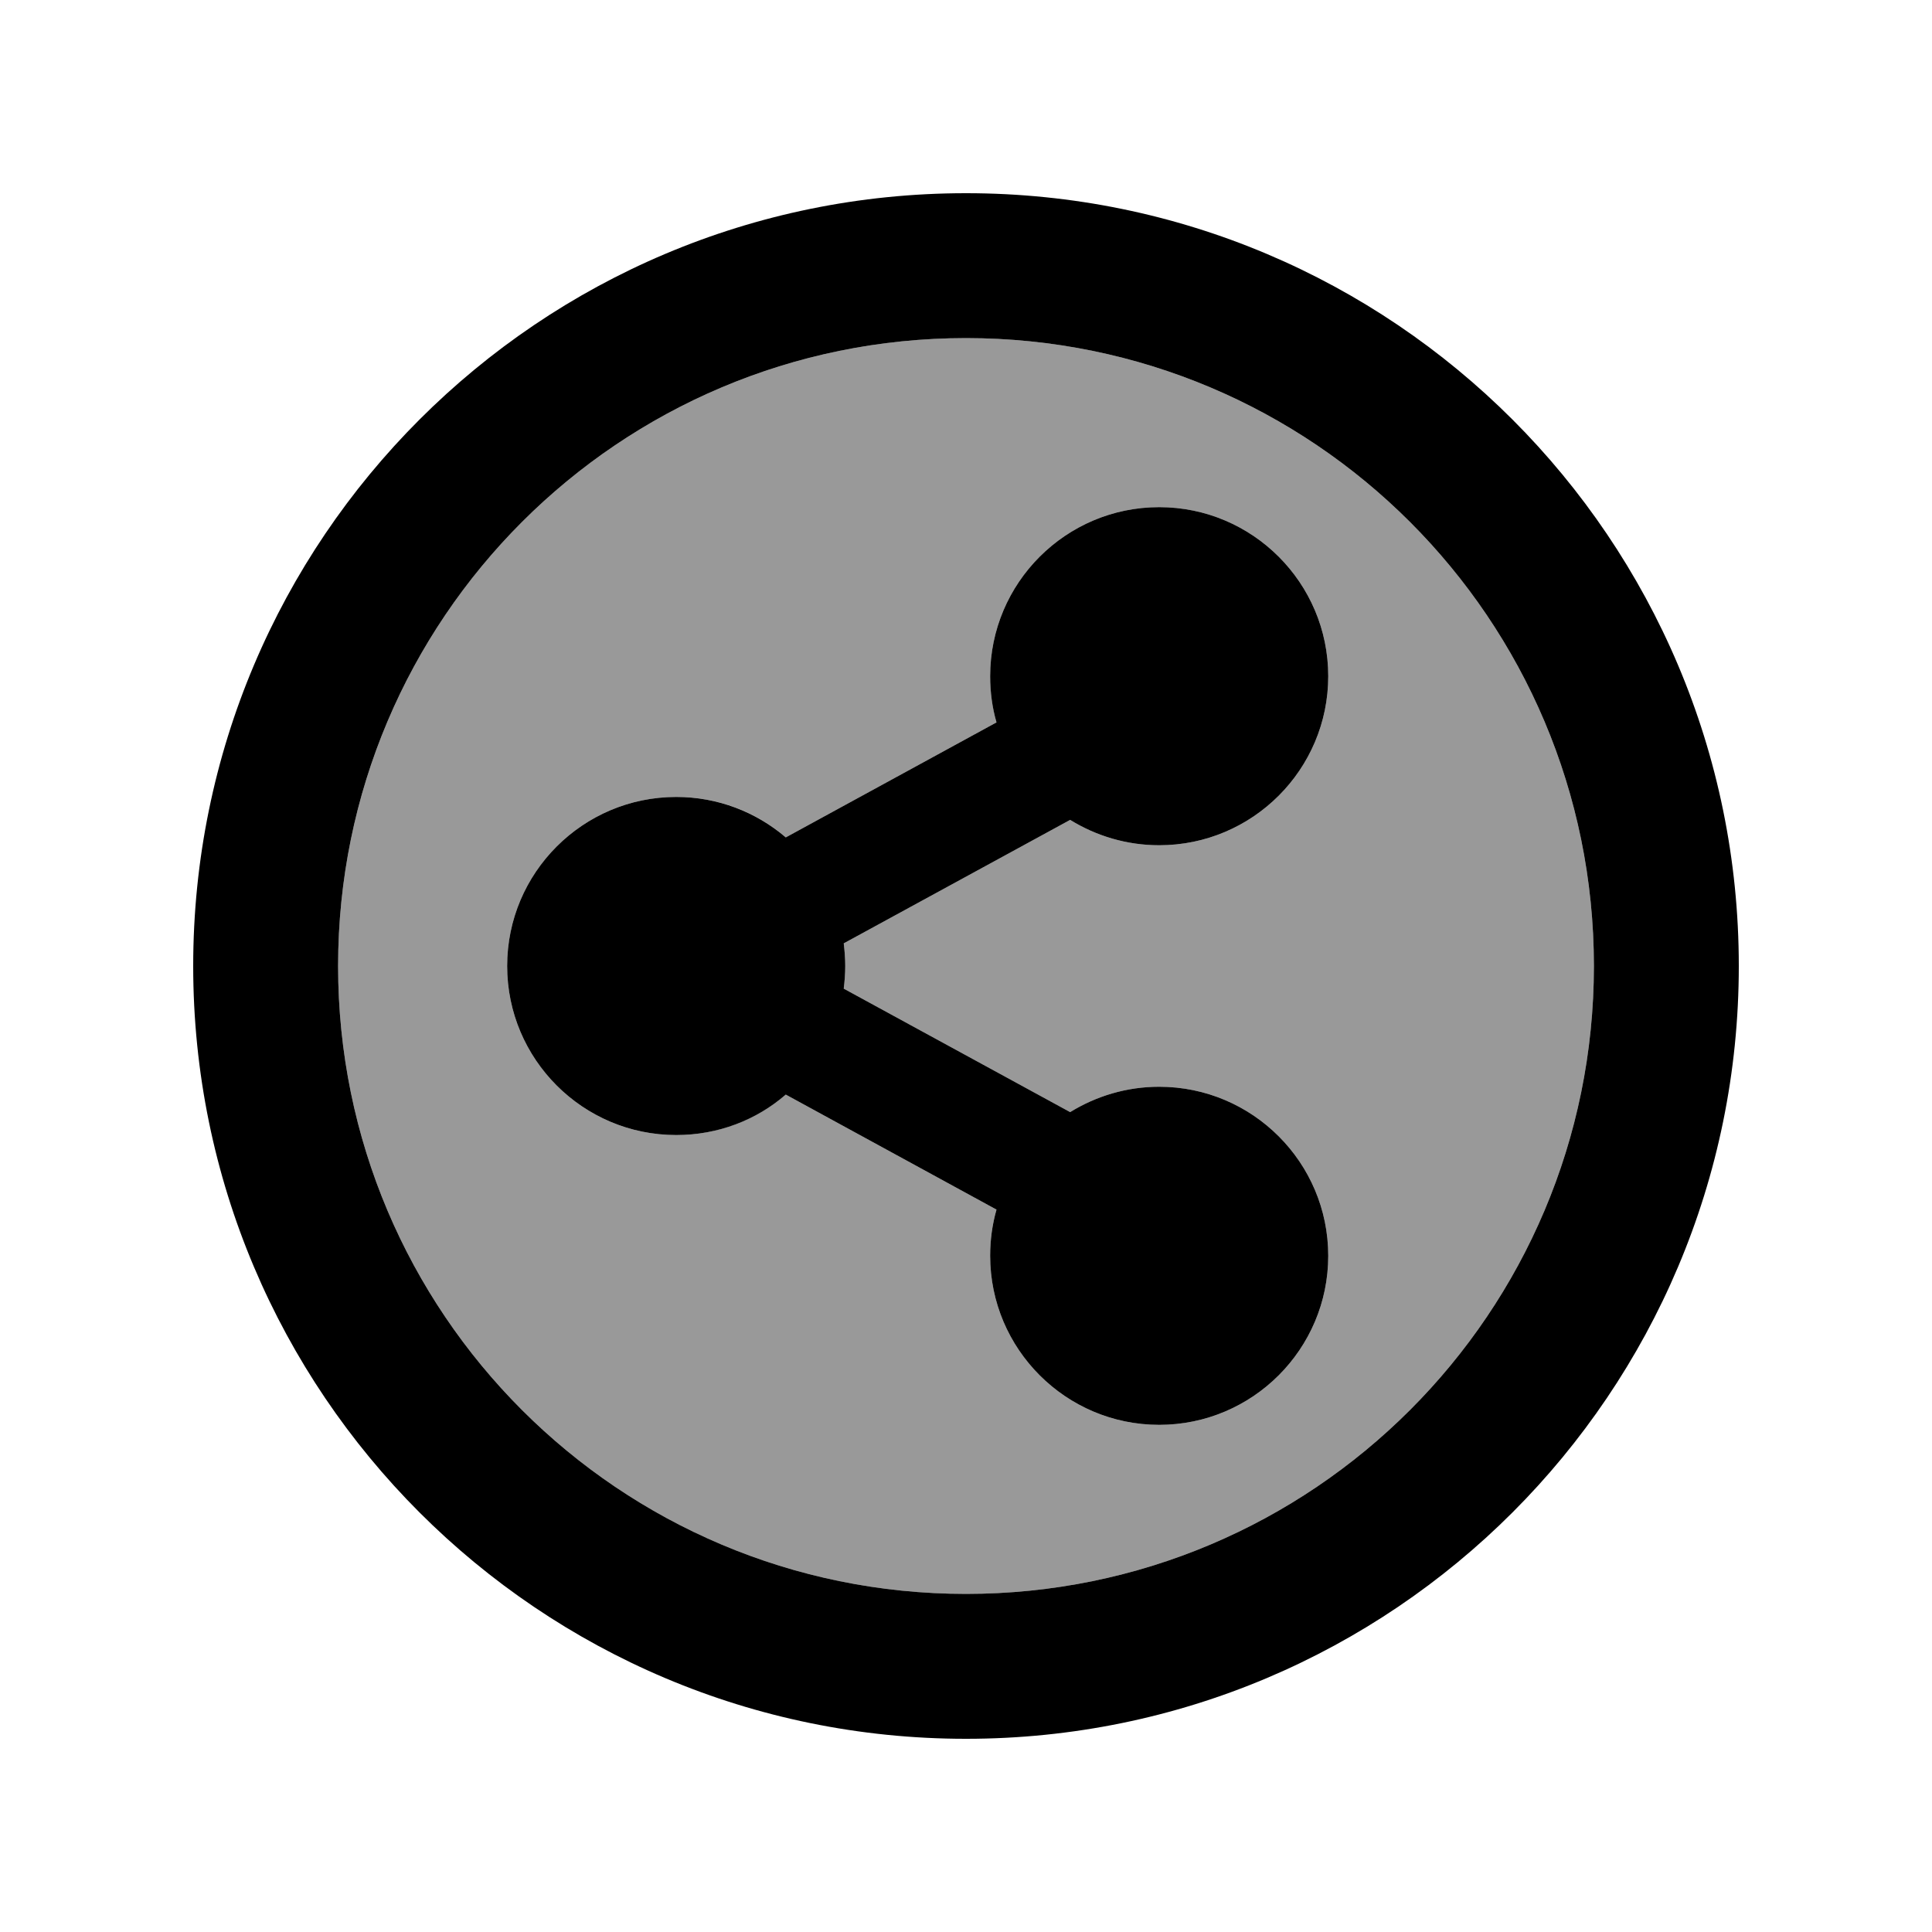
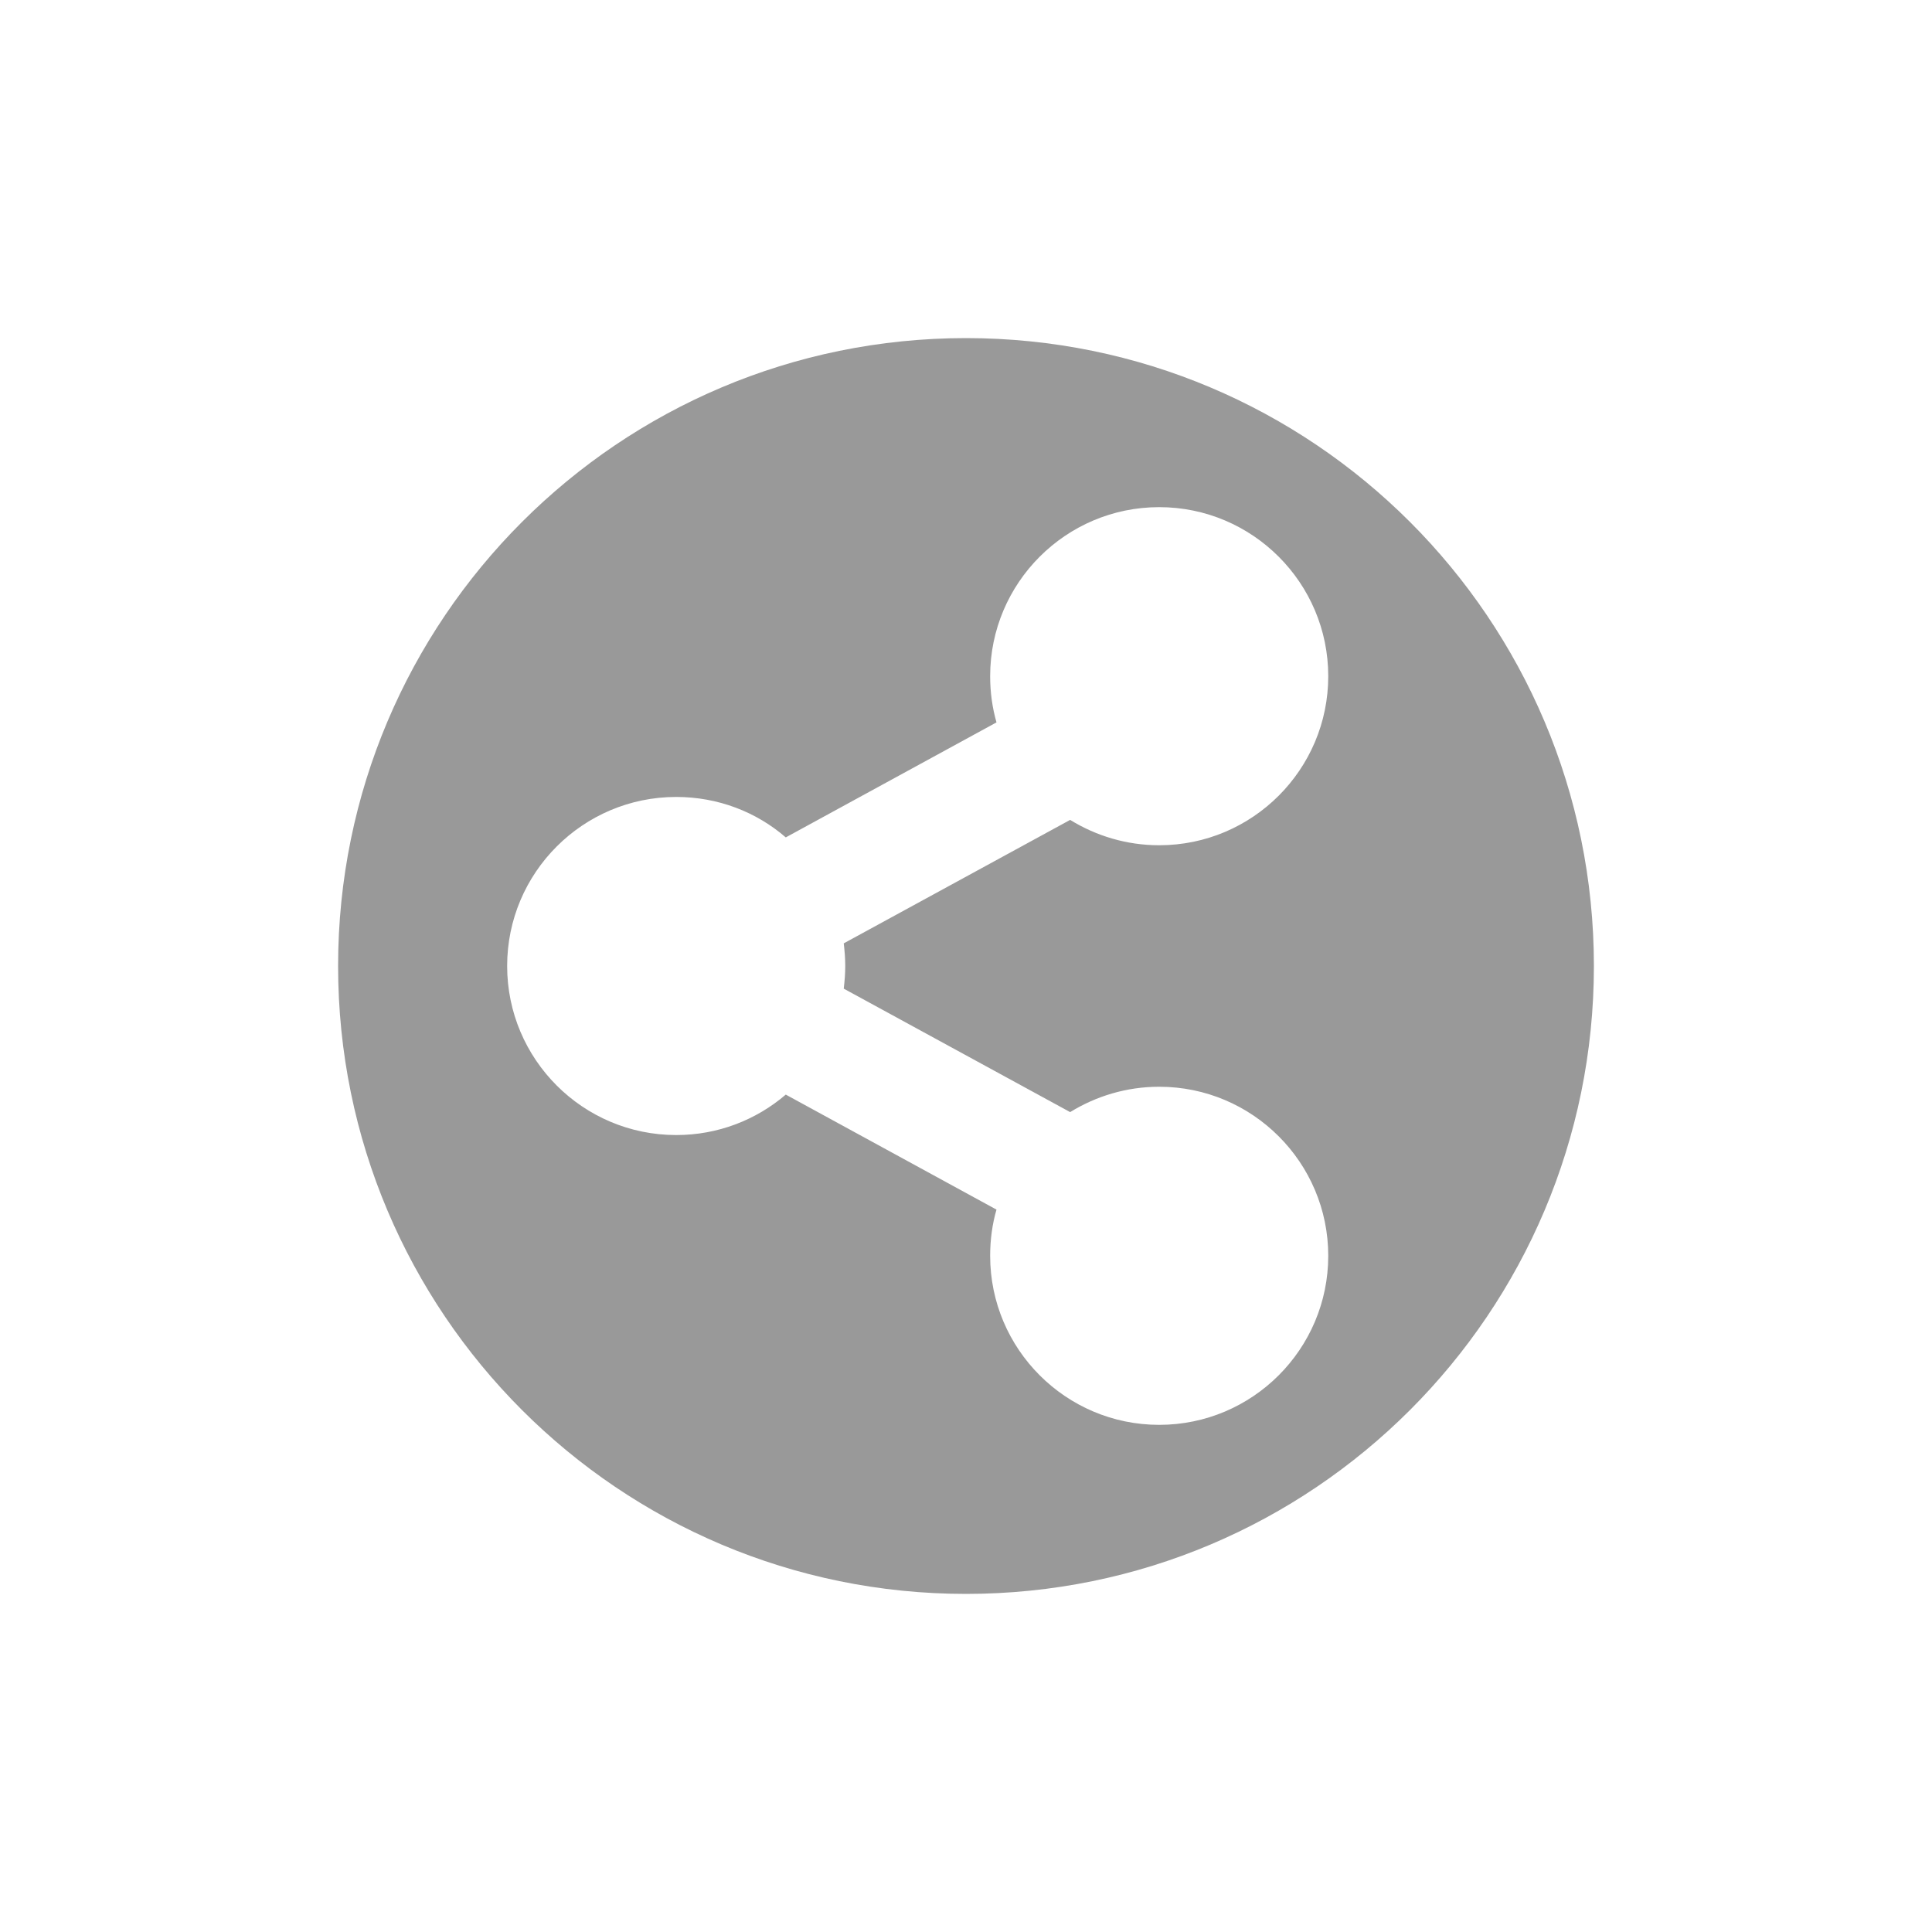
<svg xmlns="http://www.w3.org/2000/svg" viewBox="0 0 640 640">
  <path opacity=".4" fill="currentColor" d="M112 320C112 434.9 205.1 528 320 528C434.9 528 528 434.9 528 320C528 205.1 434.9 112 320 112C205.1 112 112 205.1 112 320zM168 320C168 289.1 193.1 264 224 264C237.9 264 250.6 269 260.3 277.4L330.1 239.3C328.7 234.4 328 229.3 328 224C328 193.1 353.1 168 384 168C414.9 168 440 193.1 440 224C440 254.9 414.9 280 384 280C373.2 280 363.1 276.9 354.5 271.6L279.5 312.5C279.8 315 280 317.5 280 320C280 322.5 279.8 325 279.5 327.5L354.5 368.4C363.1 363.1 373.2 360 384 360C414.9 360 440 385.1 440 416C440 446.9 414.9 472 384 472C353.1 472 328 446.9 328 416C328 410.7 328.7 405.5 330.1 400.7L260.3 362.6C250.5 371 237.8 376 224 376C193.1 376 168 350.9 168 320z" />
-   <path fill="currentColor" d="M320 112C434.9 112 528 205.1 528 320C528 434.9 434.9 528 320 528C205.1 528 112 434.9 112 320C112 205.1 205.1 112 320 112zM320 576C461.4 576 576 461.4 576 320C576 178.6 461.4 64 320 64C178.6 64 64 178.6 64 320C64 461.4 178.6 576 320 576zM440 224C440 193.1 414.9 168 384 168C353.1 168 328 193.1 328 224C328 229.3 328.7 234.5 330.1 239.3L260.3 277.4C250.5 269 237.8 264 224 264C193.1 264 168 289.1 168 320C168 350.9 193.1 376 224 376C237.9 376 250.6 371 260.3 362.6L330.1 400.7C328.7 405.6 328 410.7 328 416C328 446.9 353.1 472 384 472C414.9 472 440 446.9 440 416C440 385.1 414.9 360 384 360C373.2 360 363.1 363.1 354.5 368.4L279.5 327.5C279.8 325.1 280 322.5 280 320C280 317.5 279.8 315 279.5 312.5L354.5 271.6C363.1 276.9 373.2 280 384 280C414.9 280 440 254.9 440 224z" />
</svg>